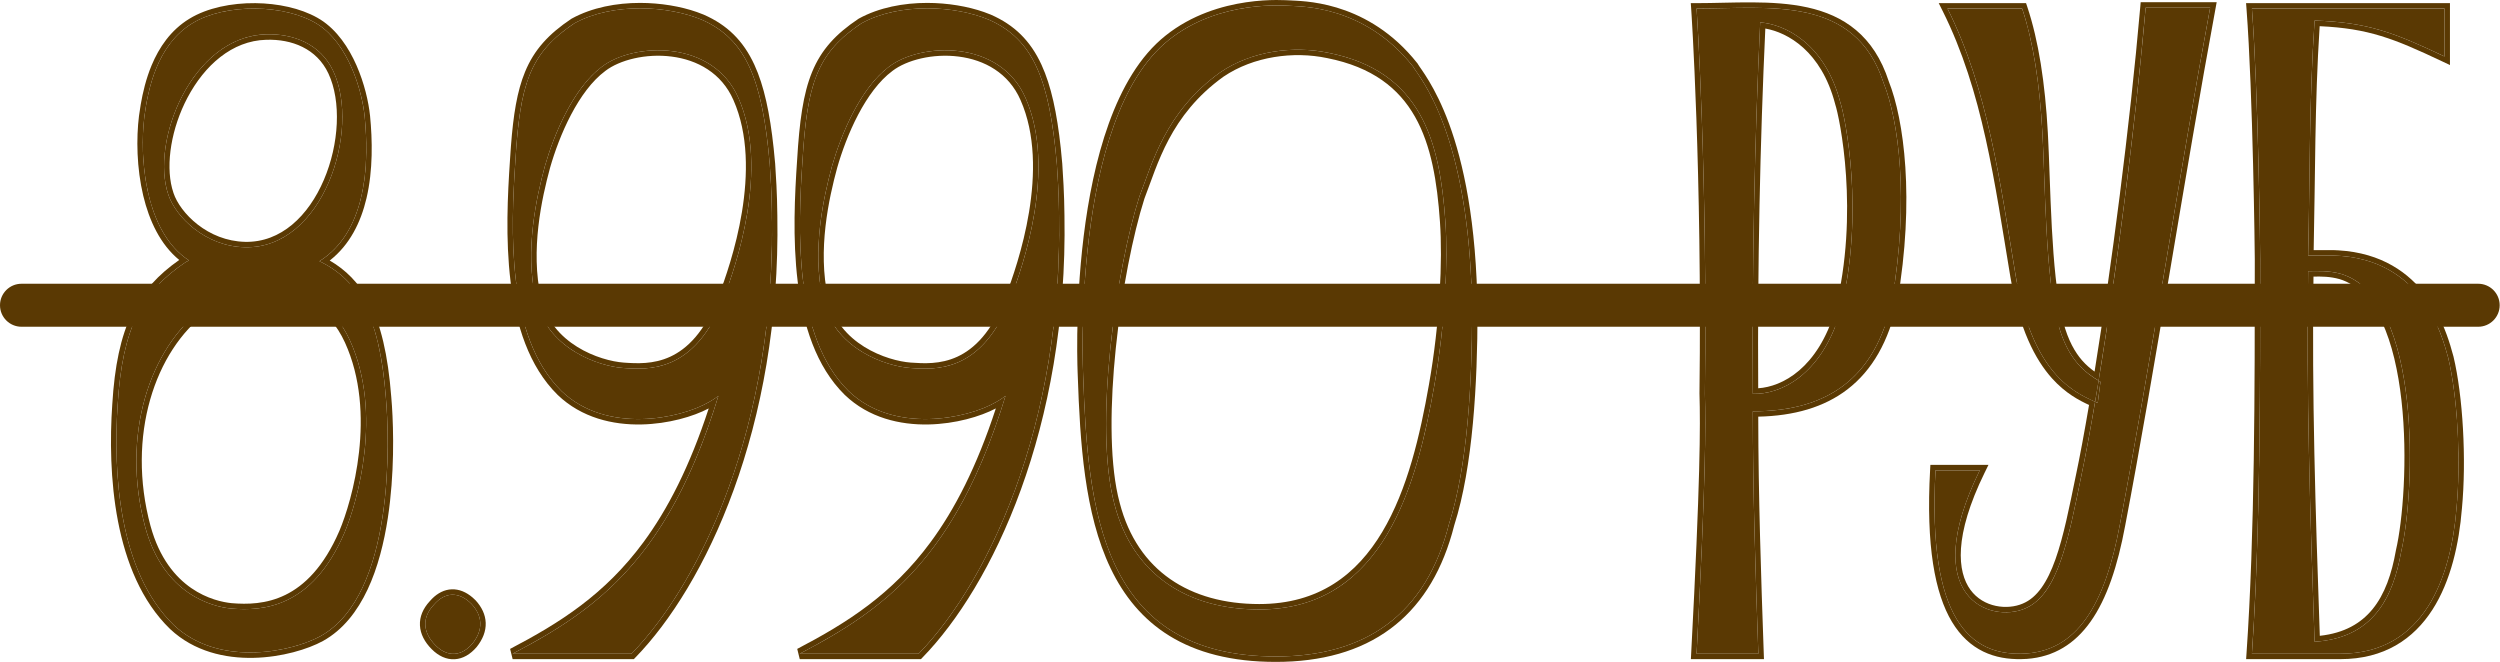
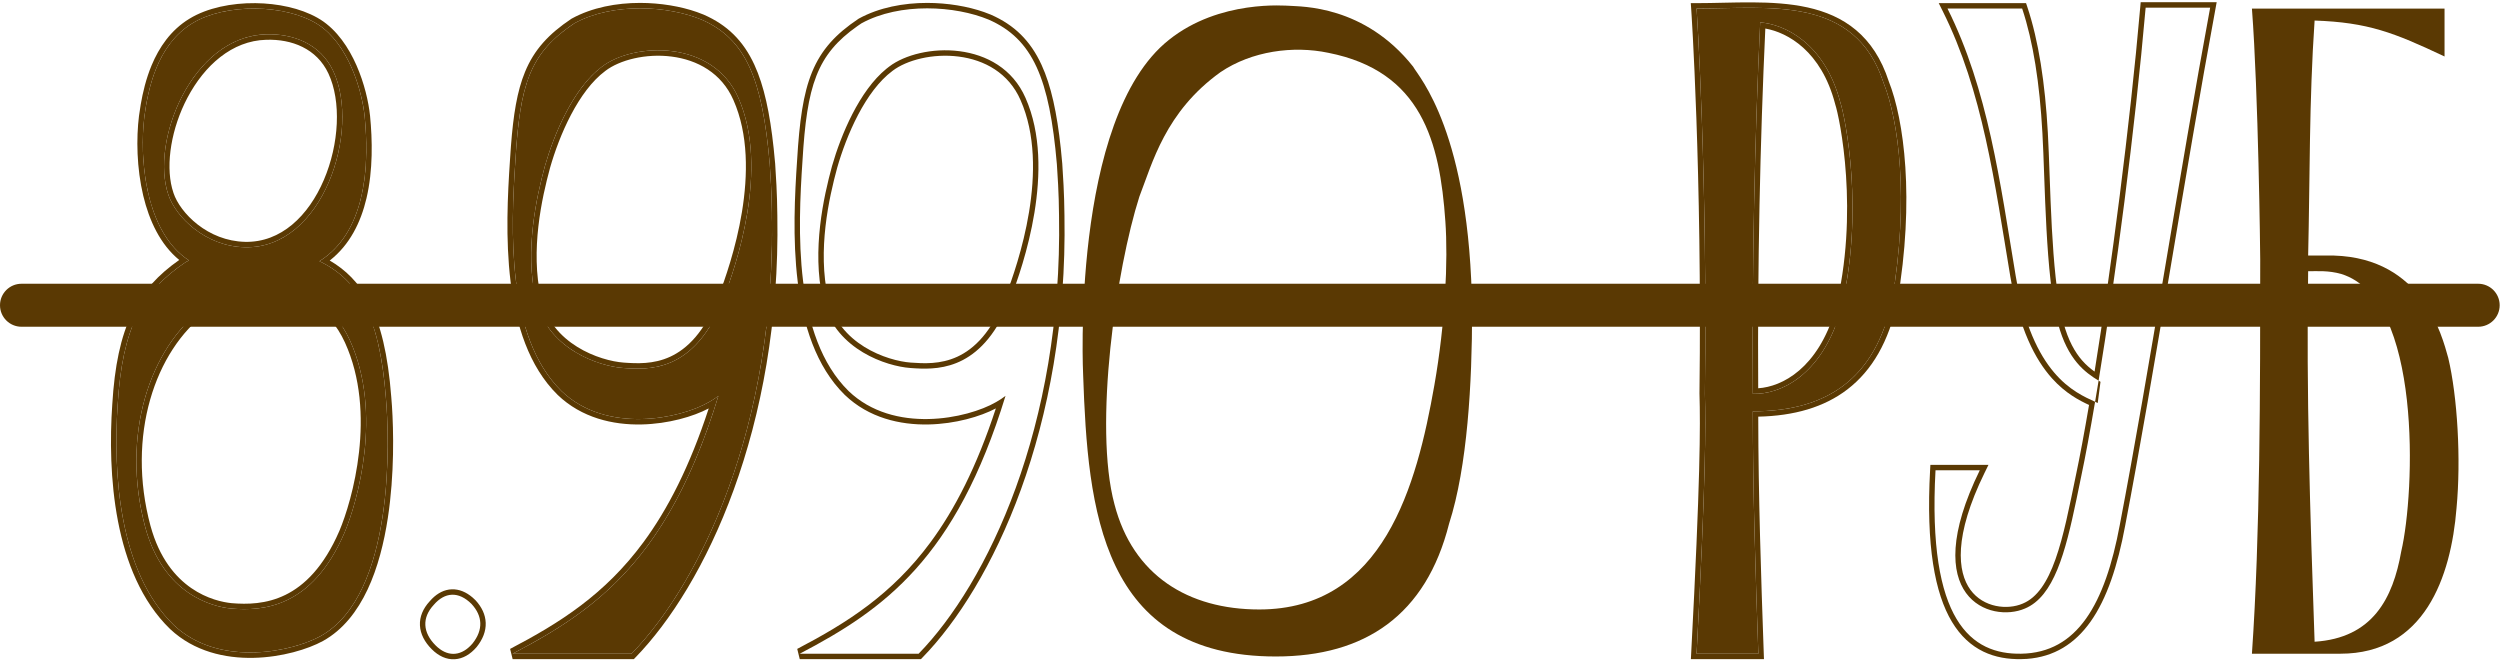
<svg xmlns="http://www.w3.org/2000/svg" width="170" height="45" viewBox="0 0 170 45" fill="none">
  <path d="M156.954 18.444C156.828 26.779 157.079 34.676 157.393 43.638C161.341 43.387 162.72 40.692 163.284 37.496C164.224 33.485 164.725 20.324 159.21 18.632C158.333 18.381 157.581 18.444 156.954 18.444ZM153.131 0.583H166.229V3.841C162.782 2.212 161.027 1.523 157.393 1.397C157.016 6.912 157.079 12.114 156.954 17.378H158.709C164.725 17.566 166.041 22.768 166.48 24.335C167.107 26.967 167.357 31.229 167.044 34.55C166.668 39.251 164.85 44.452 159.147 44.452H153.131C153.695 36.305 153.695 26.466 153.695 17.629C153.695 17.253 153.57 6.348 153.131 0.583Z" fill="#5A3903" />
-   <path d="M131.615 31.981H134.624C130.362 40.692 135.376 42.384 137.694 41.382C139.951 40.441 140.64 36.681 141.517 32.42C142.833 26.215 144.902 11.989 145.904 0.52H150.291C148.223 11.675 146.155 25.212 144.15 35.678C143.147 41.068 141.267 44.39 137.444 44.452C134.06 44.515 131.051 42.259 131.615 31.981ZM142.645 27.406L142.833 25.965C141.893 25.4 140.64 24.586 139.951 22.016C139.073 18.82 139.073 12.302 138.885 9.043C138.697 5.659 138.258 2.839 137.506 0.583H132.43C135.188 6.098 136.002 12.365 137.068 18.757C138.258 25.776 141.329 26.779 142.645 27.406Z" fill="#5A3903" />
  <path d="M119.192 26.779C121.01 26.842 123.83 25.588 125.146 21.201C126.838 14.496 125.459 7.915 125.146 6.975C124.08 2.901 121.323 1.648 119.693 1.523C119.317 9.419 119.129 18.381 119.192 26.779ZM119.568 44.452H115.369C115.996 32.608 115.996 28.973 115.933 26.779C116.121 11.675 115.369 0.583 115.369 0.583C120.257 0.583 126.149 -0.357 128.091 5.659C129.094 8.166 129.846 13.493 128.655 20.449C127.527 25.714 124.268 27.97 119.192 27.97C119.192 33.485 119.38 39.125 119.568 44.452Z" fill="#5A3903" />
  <path d="M77.478 13.368C75.912 18.256 74.345 28.973 75.786 34.3C77.04 39.125 80.8 41.444 85.626 41.444C94.086 41.444 96.342 32.984 97.533 26.215C98.285 21.953 98.473 17.692 98.285 15.06C97.909 9.607 96.656 4.844 90.326 3.591C87.944 3.09 85.124 3.466 82.993 4.907C79.233 7.602 78.356 11.111 77.478 13.368ZM86.754 44.641C74.846 44.641 73.969 34.613 73.655 25.526C73.655 25.526 72.778 8.041 79.484 2.714C82.931 -0.044 87.443 0.395 87.694 0.395C88.446 0.457 92.77 0.332 96.092 4.531C96.468 5.22 99.977 8.981 100.103 21.201C100.103 26.027 99.789 31.73 98.536 35.616C96.969 41.82 92.833 44.641 86.754 44.641Z" fill="#5A3903" />
-   <path d="M70.113 19.885L71.93 12.365C72.808 27.907 67.355 39.439 62.467 44.452H54.382C61.214 40.88 66.791 36.618 70.113 19.885ZM58.581 1.585C61.214 0.144 64.974 0.395 67.23 1.335C70.238 2.651 71.366 5.346 71.868 11.174C72.056 13.994 72.808 24.523 67.731 27.343C65.788 28.471 60.775 29.537 57.704 26.591C53.944 22.893 54.257 15.561 54.57 10.923C54.884 5.659 55.573 3.591 58.581 1.585ZM56.576 11.299C56.012 13.367 55.197 17.002 55.949 20.324C56.701 23.708 60.211 24.899 61.903 25.024C63.658 25.15 66.791 25.338 68.734 20.261C69.549 18.131 71.868 11.487 69.737 6.662C67.982 2.651 62.592 2.901 60.461 4.531C58.519 5.972 57.203 9.106 56.576 11.299Z" fill="#5A3903" />
  <path d="M50.589 19.885L52.407 12.365C53.284 27.907 47.832 39.439 42.944 44.452H34.859C41.69 40.88 47.268 36.618 50.589 19.885ZM39.058 1.585C41.69 0.144 45.45 0.395 47.706 1.335C50.715 2.651 51.843 5.346 52.344 11.174C52.532 13.994 53.284 24.523 48.208 27.343C46.265 28.471 41.251 29.537 38.181 26.591C34.42 22.893 34.733 15.561 35.047 10.923C35.36 5.659 36.05 3.591 39.058 1.585ZM37.052 11.299C36.488 13.367 35.674 17.002 36.426 20.324C37.178 23.708 40.687 24.899 42.379 25.024C44.134 25.15 47.268 25.338 49.211 20.261C50.025 18.131 52.344 11.487 50.213 6.662C48.459 2.651 43.069 2.901 40.938 4.531C38.995 5.972 37.679 9.106 37.052 11.299Z" fill="#5A3903" />
-   <path d="M29.621 43.888C28.743 43.011 28.68 42.008 29.495 41.131C30.247 40.253 31.187 40.191 32.065 41.068C32.817 41.883 32.88 42.823 32.127 43.763C31.375 44.64 30.435 44.703 29.621 43.888Z" fill="#5A3903" />
  <path d="M13.078 1.585C15.334 0.207 19.407 0.269 21.601 1.648C23.669 2.964 24.609 6.098 24.797 7.915C25.11 11.111 24.985 16 21.413 17.942C18.279 19.572 15.396 19.384 12.827 17.692C9.944 15.812 9.443 10.923 9.819 7.915C10.069 6.035 10.696 3.027 13.078 1.585ZM18.091 2.337C13.078 2.463 10.195 9.607 11.448 13.242C11.95 14.746 13.955 16.752 16.65 16.814C21.977 16.94 24.547 8.855 22.666 4.844C21.789 2.964 19.909 2.275 18.091 2.337ZM12.639 17.817C15.271 16.438 19.032 16.626 21.288 17.566C24.296 18.82 25.8 21.327 26.239 27.03C26.489 29.85 26.865 40.441 21.789 43.261C19.846 44.327 14.895 45.392 11.824 42.51C8.064 38.875 7.688 32.106 8.001 27.531C8.315 22.329 9.631 19.823 12.639 17.817ZM9.881 35.866C11.135 40.441 14.457 41.256 15.71 41.381C17.903 41.569 21.225 41.319 23.418 36.242C24.296 34.174 26.051 28.095 23.794 23.144C21.413 17.942 15.585 19.635 13.83 20.951C10.195 23.645 8.189 29.599 9.881 35.866Z" fill="#5A3903" />
-   <path d="M166.229 0.582H153.13C153.569 6.348 153.695 17.252 153.695 17.629L153.686 24.402C153.66 31.279 153.553 38.342 153.13 44.452H159.147C164.85 44.452 166.667 39.25 167.043 34.55C167.337 31.436 167.135 27.496 166.592 24.847L166.48 24.335C166.041 22.768 164.725 17.566 158.708 17.378H156.954C157.079 12.114 157.016 6.912 157.392 1.397C161.027 1.523 162.782 2.212 166.229 3.842V0.582ZM156.954 18.443C157.58 18.443 158.332 18.381 159.209 18.632C164.725 20.324 164.224 33.485 163.284 37.496L163.167 38.089C162.537 41.019 161.093 43.403 157.392 43.638C157.079 34.676 156.828 26.779 156.954 18.443ZM157.317 18.808C157.206 26.88 157.444 34.562 157.747 43.235C159.419 43.052 160.542 42.385 161.322 41.437C162.172 40.404 162.643 39.004 162.92 37.432L162.922 37.422L162.924 37.411C163.384 35.451 163.744 31.201 163.301 27.235C163.08 25.254 162.661 23.368 161.971 21.885C161.281 20.4 160.342 19.365 159.104 18.984C158.44 18.796 157.864 18.8 157.317 18.808ZM166.597 4.424L166.072 4.175C162.762 2.61 161.06 1.936 157.737 1.781C157.397 7.022 157.441 11.973 157.33 17.01H158.72L159.01 17.023C161.973 17.196 163.823 18.57 164.981 20.119C165.868 21.306 166.345 22.59 166.62 23.486L166.834 24.235L166.838 24.249C167.476 26.927 167.727 31.23 167.411 34.585L167.41 34.584C167.219 36.959 166.664 39.503 165.403 41.463C164.127 43.446 162.136 44.821 159.147 44.821H152.736L152.763 44.427C153.326 36.295 153.326 26.469 153.326 17.629C153.326 17.254 153.201 6.361 152.763 0.61L152.733 0.214H166.597V4.424Z" fill="#5A3903" />
  <path d="M150.734 0.151L150.654 0.587C149.621 6.161 148.587 12.331 147.56 18.419C146.534 24.505 145.515 30.51 144.511 35.748C144.007 38.459 143.274 40.7 142.155 42.276C141.092 43.774 139.679 44.671 137.826 44.805L137.45 44.82C136.563 44.837 135.68 44.702 134.865 44.307C134.047 43.91 133.318 43.261 132.732 42.284C131.569 40.346 130.964 37.12 131.247 31.96L131.266 31.612H135.215L134.955 32.143C132.84 36.465 133.104 38.893 133.989 40.106C134.877 41.325 136.511 41.491 137.548 41.043L137.552 41.041C138.527 40.635 139.218 39.594 139.775 38.023C140.328 36.462 140.715 34.488 141.156 32.345L141.157 32.343C141.43 31.056 141.734 29.422 142.055 27.538C141.39 27.23 140.452 26.748 139.535 25.725C138.395 24.453 137.307 22.376 136.704 18.818V18.817C135.634 12.4 134.827 6.2 132.1 0.747L131.834 0.214H137.772L137.856 0.466C138.623 2.765 139.064 5.621 139.253 9.021C139.3 9.841 139.336 10.865 139.376 11.982C139.416 13.102 139.461 14.319 139.527 15.533C139.652 17.82 139.852 20.064 140.228 21.617L140.306 21.918V21.92C140.638 23.158 141.1 23.952 141.576 24.5C141.856 24.822 142.146 25.065 142.431 25.268C143.568 18.208 144.823 8.649 145.537 0.487L145.566 0.151H150.734ZM145.904 0.52C145.171 8.905 143.867 18.763 142.705 25.884C141.782 25.321 140.608 24.469 139.95 22.016C139.073 18.819 139.072 12.302 138.884 9.043C138.696 5.659 138.259 2.838 137.507 0.582H132.429C135.187 6.097 136.002 12.364 137.067 18.757C138.206 25.473 141.068 26.68 142.466 27.321C142.126 29.328 141.805 31.065 141.517 32.419L141.193 33.989C140.442 37.577 139.668 40.558 137.694 41.381C135.375 42.384 130.362 40.692 134.624 31.98H131.615C131.051 42.258 134.059 44.515 137.443 44.452C141.266 44.389 143.146 41.067 144.149 35.678C146.155 25.212 148.223 11.675 150.291 0.52H145.904ZM142.834 25.964L142.645 27.405C142.588 27.378 142.529 27.35 142.466 27.321C142.544 26.856 142.624 26.377 142.705 25.884C142.749 25.91 142.791 25.938 142.834 25.964Z" fill="#5A3903" />
  <path d="M115.369 0.214C117.763 0.214 120.535 -0.024 122.915 0.505C124.118 0.772 125.249 1.239 126.208 2.045C127.168 2.852 127.935 3.981 128.439 5.539C129.471 8.133 130.215 13.525 129.019 20.512L129.017 20.519L129.016 20.526C128.439 23.22 127.305 25.187 125.628 26.476C124.034 27.701 121.989 28.279 119.561 28.332C119.569 33.724 119.752 39.229 119.936 44.44L119.95 44.821H114.98L115 44.433C115.627 32.59 115.627 28.967 115.565 26.789L115.564 26.782V26.774C115.658 19.23 115.517 12.686 115.353 8.029C115.271 5.701 115.183 3.845 115.116 2.571C115.082 1.935 115.053 1.443 115.033 1.111C115.023 0.945 115.015 0.819 115.009 0.734C115.007 0.692 115.005 0.66 115.003 0.639C115.003 0.628 115.002 0.621 115.001 0.615V0.607L114.974 0.214H115.369ZM128.091 5.659C126.149 -0.357 120.257 0.582 115.369 0.582C115.369 0.582 116.121 11.676 115.933 26.779C115.996 28.973 115.995 32.608 115.369 44.452H119.568C119.38 39.125 119.192 33.485 119.192 27.97C124.11 27.97 127.322 25.852 128.543 20.934L128.655 20.449C129.845 13.493 129.094 8.166 128.091 5.659ZM119.693 1.523C121.322 1.648 124.081 2.901 125.146 6.975C125.459 7.915 126.838 14.495 125.146 21.201C123.83 25.588 121.009 26.842 119.192 26.779C119.129 18.381 119.317 9.419 119.693 1.523ZM120.042 1.94C119.685 9.614 119.505 18.262 119.558 26.402C121.197 26.294 123.606 25.05 124.792 21.096C125.623 17.797 125.7 14.522 125.53 11.95C125.359 9.368 124.939 7.522 124.795 7.092L124.792 7.08L124.789 7.068C123.847 3.468 121.555 2.209 120.042 1.94Z" fill="#5A3903" />
-   <path d="M100.102 21.201C99.985 9.744 96.893 5.723 96.197 4.697L96.091 4.53C92.77 0.332 88.445 0.457 87.693 0.395C87.438 0.394 82.928 -0.043 79.483 2.713C72.787 8.032 73.652 25.474 73.655 25.526C73.963 34.471 74.819 44.327 86.203 44.633L86.754 44.641C92.832 44.641 96.969 41.82 98.536 35.615C99.789 31.73 100.102 26.027 100.102 21.201ZM82.993 4.906C85.124 3.465 87.944 3.09 90.326 3.591C96.655 4.844 97.909 9.607 98.285 15.06C98.473 17.692 98.285 21.953 97.533 26.215L97.296 27.501C96.035 34.008 93.557 41.444 85.626 41.444V41.075C89.7 41.075 92.27 39.053 93.989 36.179C95.722 33.281 96.575 29.532 97.169 26.151C97.917 21.914 98.102 17.684 97.917 15.086V15.085C97.729 12.368 97.326 9.885 96.217 7.933C95.123 6.004 93.321 4.56 90.254 3.952L90.25 3.951C87.951 3.467 85.236 3.835 83.2 5.212C79.555 7.828 78.713 11.21 77.822 13.501C77.05 15.916 76.275 19.78 75.871 23.707C75.49 27.409 75.444 31.115 76.018 33.701L76.142 34.203L76.143 34.207C76.75 36.542 77.956 38.251 79.577 39.379C81.202 40.51 83.271 41.075 85.626 41.075V41.444L85.176 41.438C80.716 41.302 77.231 39.122 75.911 34.744L75.786 34.3C74.344 28.973 75.911 18.256 77.478 13.367C78.356 11.111 79.233 7.601 82.993 4.906ZM100.471 21.201C100.471 26.019 100.16 31.761 98.893 35.706L98.735 36.29C97.908 39.161 96.499 41.305 94.556 42.75C92.487 44.29 89.849 45.009 86.754 45.009C83.725 45.009 81.367 44.37 79.535 43.245C77.702 42.119 76.422 40.523 75.524 38.651C73.738 34.927 73.443 30.07 73.287 25.538H73.286C73.286 25.536 73.286 25.534 73.286 25.53C73.285 25.522 73.285 25.508 73.285 25.491C73.283 25.457 73.281 25.407 73.279 25.342C73.274 25.211 73.268 25.018 73.262 24.773C73.251 24.28 73.243 23.571 73.254 22.705C73.277 20.974 73.377 18.608 73.689 16.072C74 13.539 74.524 10.824 75.397 8.4C76.269 5.982 77.502 3.817 79.254 2.425C81.046 0.992 83.104 0.396 84.733 0.155C85.549 0.035 86.262 0.002 86.788 9.78451e-05C87.05 -0.001 87.267 0.006 87.425 0.013C87.504 0.016 87.57 0.02 87.618 0.023C87.642 0.024 87.66 0.025 87.674 0.025H87.709L87.724 0.027C88.435 0.087 92.67 -0.03 96.055 3.908L96.38 4.302L96.4 4.326L96.415 4.355C96.564 4.628 97.586 5.832 98.537 8.414C99.494 11.014 100.408 15.052 100.471 21.197V21.201Z" fill="#5A3903" />
  <path d="M63.047 0.198C64.441 0.198 65.804 0.432 66.913 0.819L67.372 0.994L67.378 0.997C68.966 1.692 70.066 2.76 70.824 4.408C71.479 5.832 71.875 7.681 72.133 10.08L72.235 11.143V11.149C72.284 11.879 72.369 13.136 72.383 14.648C72.636 29.116 67.455 39.865 62.731 44.71L62.623 44.821H54.383L54.212 44.125C57.608 42.349 60.653 40.422 63.267 36.885C64.929 34.637 66.423 31.727 67.718 27.771C66.664 28.327 64.966 28.825 63.148 28.863C61.207 28.904 59.078 28.419 57.449 26.857L57.445 26.854C55.477 24.918 54.6 22.06 54.244 19.154C53.887 16.241 54.046 13.218 54.203 10.898C54.36 8.266 54.612 6.379 55.224 4.892C55.847 3.382 56.828 2.311 58.377 1.278L58.391 1.27L58.404 1.262C59.79 0.503 61.454 0.198 63.047 0.198ZM67.23 1.335C64.974 0.395 61.214 0.144 58.582 1.585L58.306 1.773C55.531 3.723 54.874 5.823 54.57 10.923C54.257 15.56 53.944 22.893 57.704 26.591C60.775 29.536 65.788 28.471 67.731 27.343C67.957 27.217 68.171 27.075 68.375 26.92C64.999 37.945 60.136 41.444 54.383 44.452H62.467C67.111 39.689 72.263 29.044 72.014 14.665C72.008 13.884 71.983 13.171 71.952 12.562L71.868 11.174C71.367 5.346 70.238 2.651 67.23 1.335ZM60.462 4.53C62.593 2.901 67.982 2.651 69.737 6.661C71.868 11.486 69.549 18.13 68.734 20.261C66.913 25.02 64.045 25.152 62.248 25.047L61.903 25.024C60.264 24.903 56.919 23.781 56.028 20.635L55.949 20.324C55.197 17.003 56.012 13.367 56.576 11.299C57.183 9.174 58.437 6.167 60.281 4.671L60.462 4.53ZM65.193 3.847C63.435 3.621 61.658 4.079 60.685 4.823L60.681 4.827C59.774 5.5 58.99 6.589 58.351 7.805C57.716 9.015 57.239 10.322 56.931 11.4C56.368 13.464 55.579 17.019 56.309 20.242L56.309 20.244C56.659 21.816 57.647 22.885 58.768 23.583C59.896 24.285 61.139 24.598 61.931 24.656H61.93C62.807 24.719 63.943 24.787 65.095 24.258C66.232 23.735 67.444 22.6 68.389 20.129C68.793 19.073 69.567 16.906 69.976 14.412C70.387 11.91 70.422 9.127 69.399 6.811V6.81C68.587 4.953 66.935 4.07 65.193 3.847Z" fill="#5A3903" />
  <path d="M43.523 0.198C44.917 0.198 46.281 0.432 47.389 0.819L47.848 0.994L47.854 0.997C49.442 1.692 50.542 2.76 51.3 4.408C51.955 5.832 52.352 7.681 52.609 10.08L52.712 11.143V11.149C52.76 11.879 52.846 13.136 52.859 14.648C53.112 29.116 47.931 39.865 43.208 44.71L43.099 44.821H34.859L34.688 44.125C38.084 42.349 41.129 40.422 43.744 36.885C45.405 34.637 46.899 31.727 48.194 27.771C47.141 28.327 45.442 28.825 43.625 28.863C41.684 28.904 39.554 28.419 37.925 26.857L37.922 26.854C35.953 24.918 35.077 22.06 34.72 19.154C34.363 16.243 34.522 13.221 34.678 10.901L34.743 9.947C34.905 7.801 35.164 6.193 35.701 4.892C36.323 3.382 37.305 2.311 38.853 1.278L38.867 1.27L38.881 1.262C40.266 0.503 41.93 0.198 43.523 0.198ZM47.707 1.335C45.451 0.395 41.691 0.144 39.058 1.585L38.783 1.773C36.007 3.723 35.35 5.823 35.047 10.923C34.733 15.56 34.42 22.893 38.18 26.591C41.251 29.536 46.265 28.471 48.208 27.343C48.434 27.217 48.648 27.075 48.851 26.92C45.475 37.945 40.612 41.444 34.859 44.452H42.943C47.587 39.689 52.74 29.044 52.491 14.665C52.484 13.884 52.459 13.171 52.428 12.562L52.344 11.174C51.843 5.346 50.715 2.651 47.707 1.335ZM40.938 4.53C43.069 2.901 48.459 2.651 50.214 6.661C52.344 11.486 50.026 18.13 49.211 20.261C47.389 25.02 44.522 25.152 42.724 25.047L42.38 25.024C40.74 24.903 37.395 23.782 36.504 20.635L36.425 20.324C35.673 17.003 36.488 13.367 37.052 11.299C37.66 9.174 38.914 6.167 40.758 4.671L40.938 4.53ZM45.67 3.847C43.912 3.621 42.135 4.079 41.162 4.823L41.158 4.827C40.25 5.5 39.467 6.589 38.828 7.805C38.192 9.015 37.715 10.322 37.407 11.4C36.844 13.464 36.055 17.019 36.785 20.242L36.786 20.244C37.135 21.816 38.123 22.885 39.245 23.583C40.373 24.285 41.615 24.598 42.407 24.656H42.406C43.284 24.719 44.42 24.786 45.571 24.258C46.708 23.735 47.92 22.6 48.866 20.129C49.27 19.073 50.044 16.906 50.453 14.412C50.863 11.91 50.899 9.127 49.876 6.811V6.81C49.064 4.953 47.411 4.07 45.67 3.847Z" fill="#5A3903" />
  <path d="M30.72 40.073C31.219 40.056 31.702 40.258 32.141 40.635L32.325 40.808L32.331 40.813L32.336 40.818C32.757 41.273 33.009 41.793 33.028 42.356C33.048 42.918 32.832 43.472 32.415 43.993L32.407 44.003C31.986 44.494 31.477 44.798 30.918 44.828C30.356 44.859 29.821 44.609 29.36 44.148C28.877 43.665 28.585 43.113 28.556 42.528C28.526 41.942 28.763 41.383 29.216 40.891L29.378 40.715C29.766 40.327 30.22 40.091 30.72 40.073ZM32.064 41.069C31.187 40.191 30.247 40.254 29.495 41.131C28.681 42.008 28.744 43.011 29.621 43.888C30.385 44.652 31.258 44.645 31.984 43.918L32.128 43.763C32.88 42.823 32.816 41.883 32.064 41.069Z" fill="#5A3903" />
  <path d="M17.367 0.214C18.884 0.229 20.42 0.554 21.572 1.202L21.798 1.336L21.799 1.337C22.919 2.05 23.71 3.237 24.242 4.445C24.776 5.658 25.066 6.934 25.164 7.877V7.879C25.322 9.494 25.373 11.562 24.921 13.483C24.539 15.104 23.79 16.648 22.422 17.716C23.517 18.353 24.39 19.227 25.052 20.454C25.894 22.016 26.385 24.127 26.606 26.997L26.654 27.62C26.762 29.27 26.827 32.233 26.376 35.201C26.118 36.898 25.69 38.612 24.995 40.089C24.3 41.566 23.327 42.829 21.968 43.584L21.967 43.585C20.94 44.148 19.158 44.694 17.237 44.734C15.313 44.775 13.2 44.307 11.572 42.778L11.568 42.775C9.612 40.883 8.555 38.198 8.023 35.442C7.49 32.682 7.476 29.812 7.634 27.506C7.792 24.883 8.204 22.902 8.978 21.314C9.715 19.802 10.767 18.669 12.188 17.678C10.903 16.63 10.146 15.003 9.742 13.313C9.292 11.431 9.26 9.411 9.453 7.869L9.454 7.866L9.57 7.101C9.71 6.288 9.931 5.353 10.309 4.444C10.814 3.232 11.608 2.044 12.886 1.27C14.092 0.533 15.749 0.198 17.367 0.214ZM21.601 1.648C19.408 0.269 15.334 0.206 13.078 1.585L12.86 1.725C10.658 3.213 10.062 6.094 9.819 7.915L9.76 8.5C9.515 11.523 10.124 15.929 12.827 17.692C12.836 17.698 12.846 17.703 12.855 17.709C12.783 17.744 12.711 17.78 12.639 17.817C9.631 19.823 8.315 22.33 8.002 27.531C7.688 32.106 8.064 38.875 11.824 42.51C14.799 45.303 19.539 44.39 21.598 43.361L21.789 43.262C26.865 40.442 26.49 29.85 26.239 27.029C25.822 21.607 24.441 19.075 21.721 17.762C24.781 15.844 25.074 11.611 24.85 8.533L24.798 7.915C24.61 6.098 23.669 2.964 21.601 1.648ZM13.83 20.95C15.585 19.634 21.413 17.942 23.795 23.144C26.051 28.095 24.296 34.174 23.419 36.242C21.225 41.319 17.903 41.569 15.71 41.381C14.456 41.255 11.135 40.441 9.882 35.866C8.189 29.599 10.195 23.645 13.83 20.95ZM18.565 19.972C16.675 19.912 14.862 20.637 14.052 21.245L14.05 21.247C10.563 23.832 8.575 29.615 10.236 35.769H10.237C10.841 37.974 11.935 39.249 13.006 39.989C14.08 40.733 15.155 40.954 15.741 41.014C16.81 41.105 18.111 41.086 19.402 40.455C20.686 39.828 22.011 38.571 23.08 36.096C23.506 35.09 24.153 33.09 24.415 30.733C24.677 28.374 24.549 25.69 23.459 23.297V23.296C22.336 20.844 20.423 20.031 18.565 19.972ZM18.092 2.337C19.909 2.274 21.789 2.964 22.667 4.844C24.547 8.855 21.977 16.94 16.65 16.814C13.955 16.752 11.949 14.746 11.448 13.242C10.214 9.664 12.989 2.685 17.858 2.349L18.092 2.337ZM18.104 2.706H18.1C15.782 2.764 13.905 4.449 12.746 6.646C11.657 8.709 11.264 11.111 11.699 12.795L11.797 13.122L11.799 13.125H11.798C12.021 13.795 12.598 14.616 13.452 15.277C14.301 15.935 15.403 16.416 16.659 16.445C19.105 16.503 20.977 14.678 22.022 12.235C23.068 9.793 23.215 6.883 22.333 5.001V5C21.539 3.299 19.831 2.647 18.104 2.706Z" fill="#5A3903" />
  <path d="M168.516 19.295C169.323 19.295 169.978 19.949 169.978 20.757C169.978 21.564 169.323 22.219 168.516 22.219H1.462C0.654 22.219 0 21.564 0 20.757C0 19.949 0.654 19.295 1.462 19.295H168.516Z" fill="#5A3903" />
</svg>